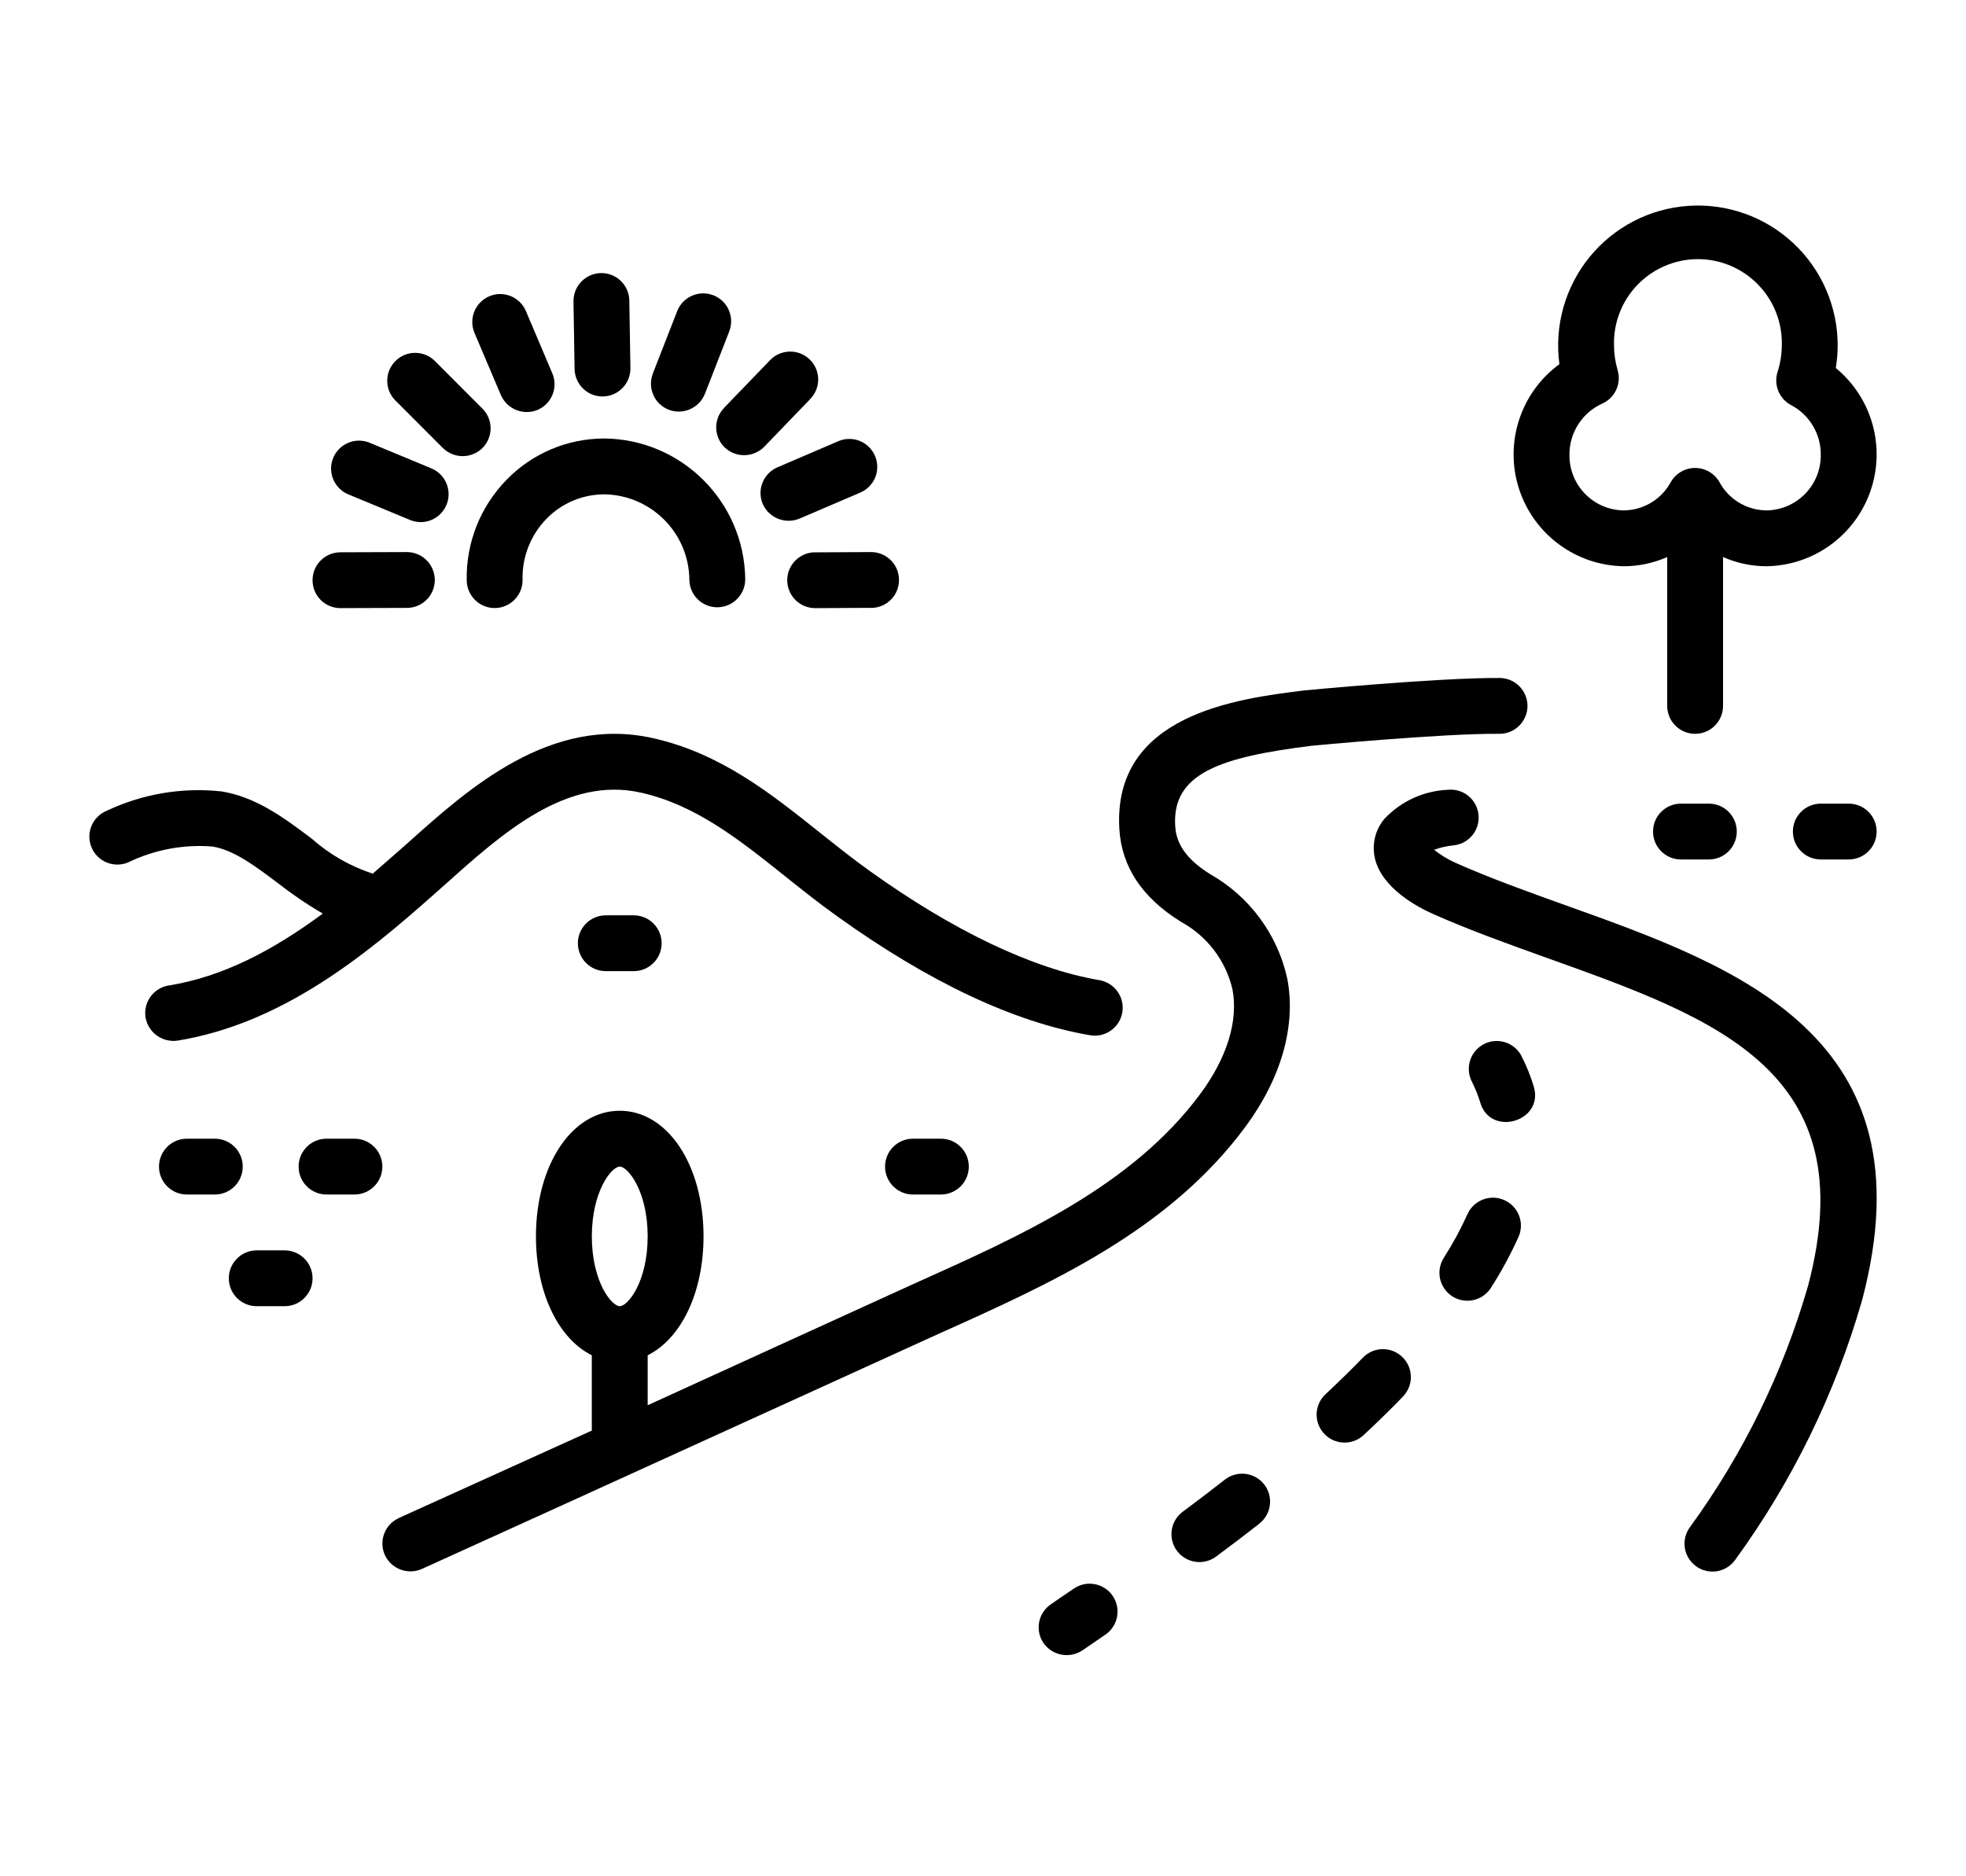
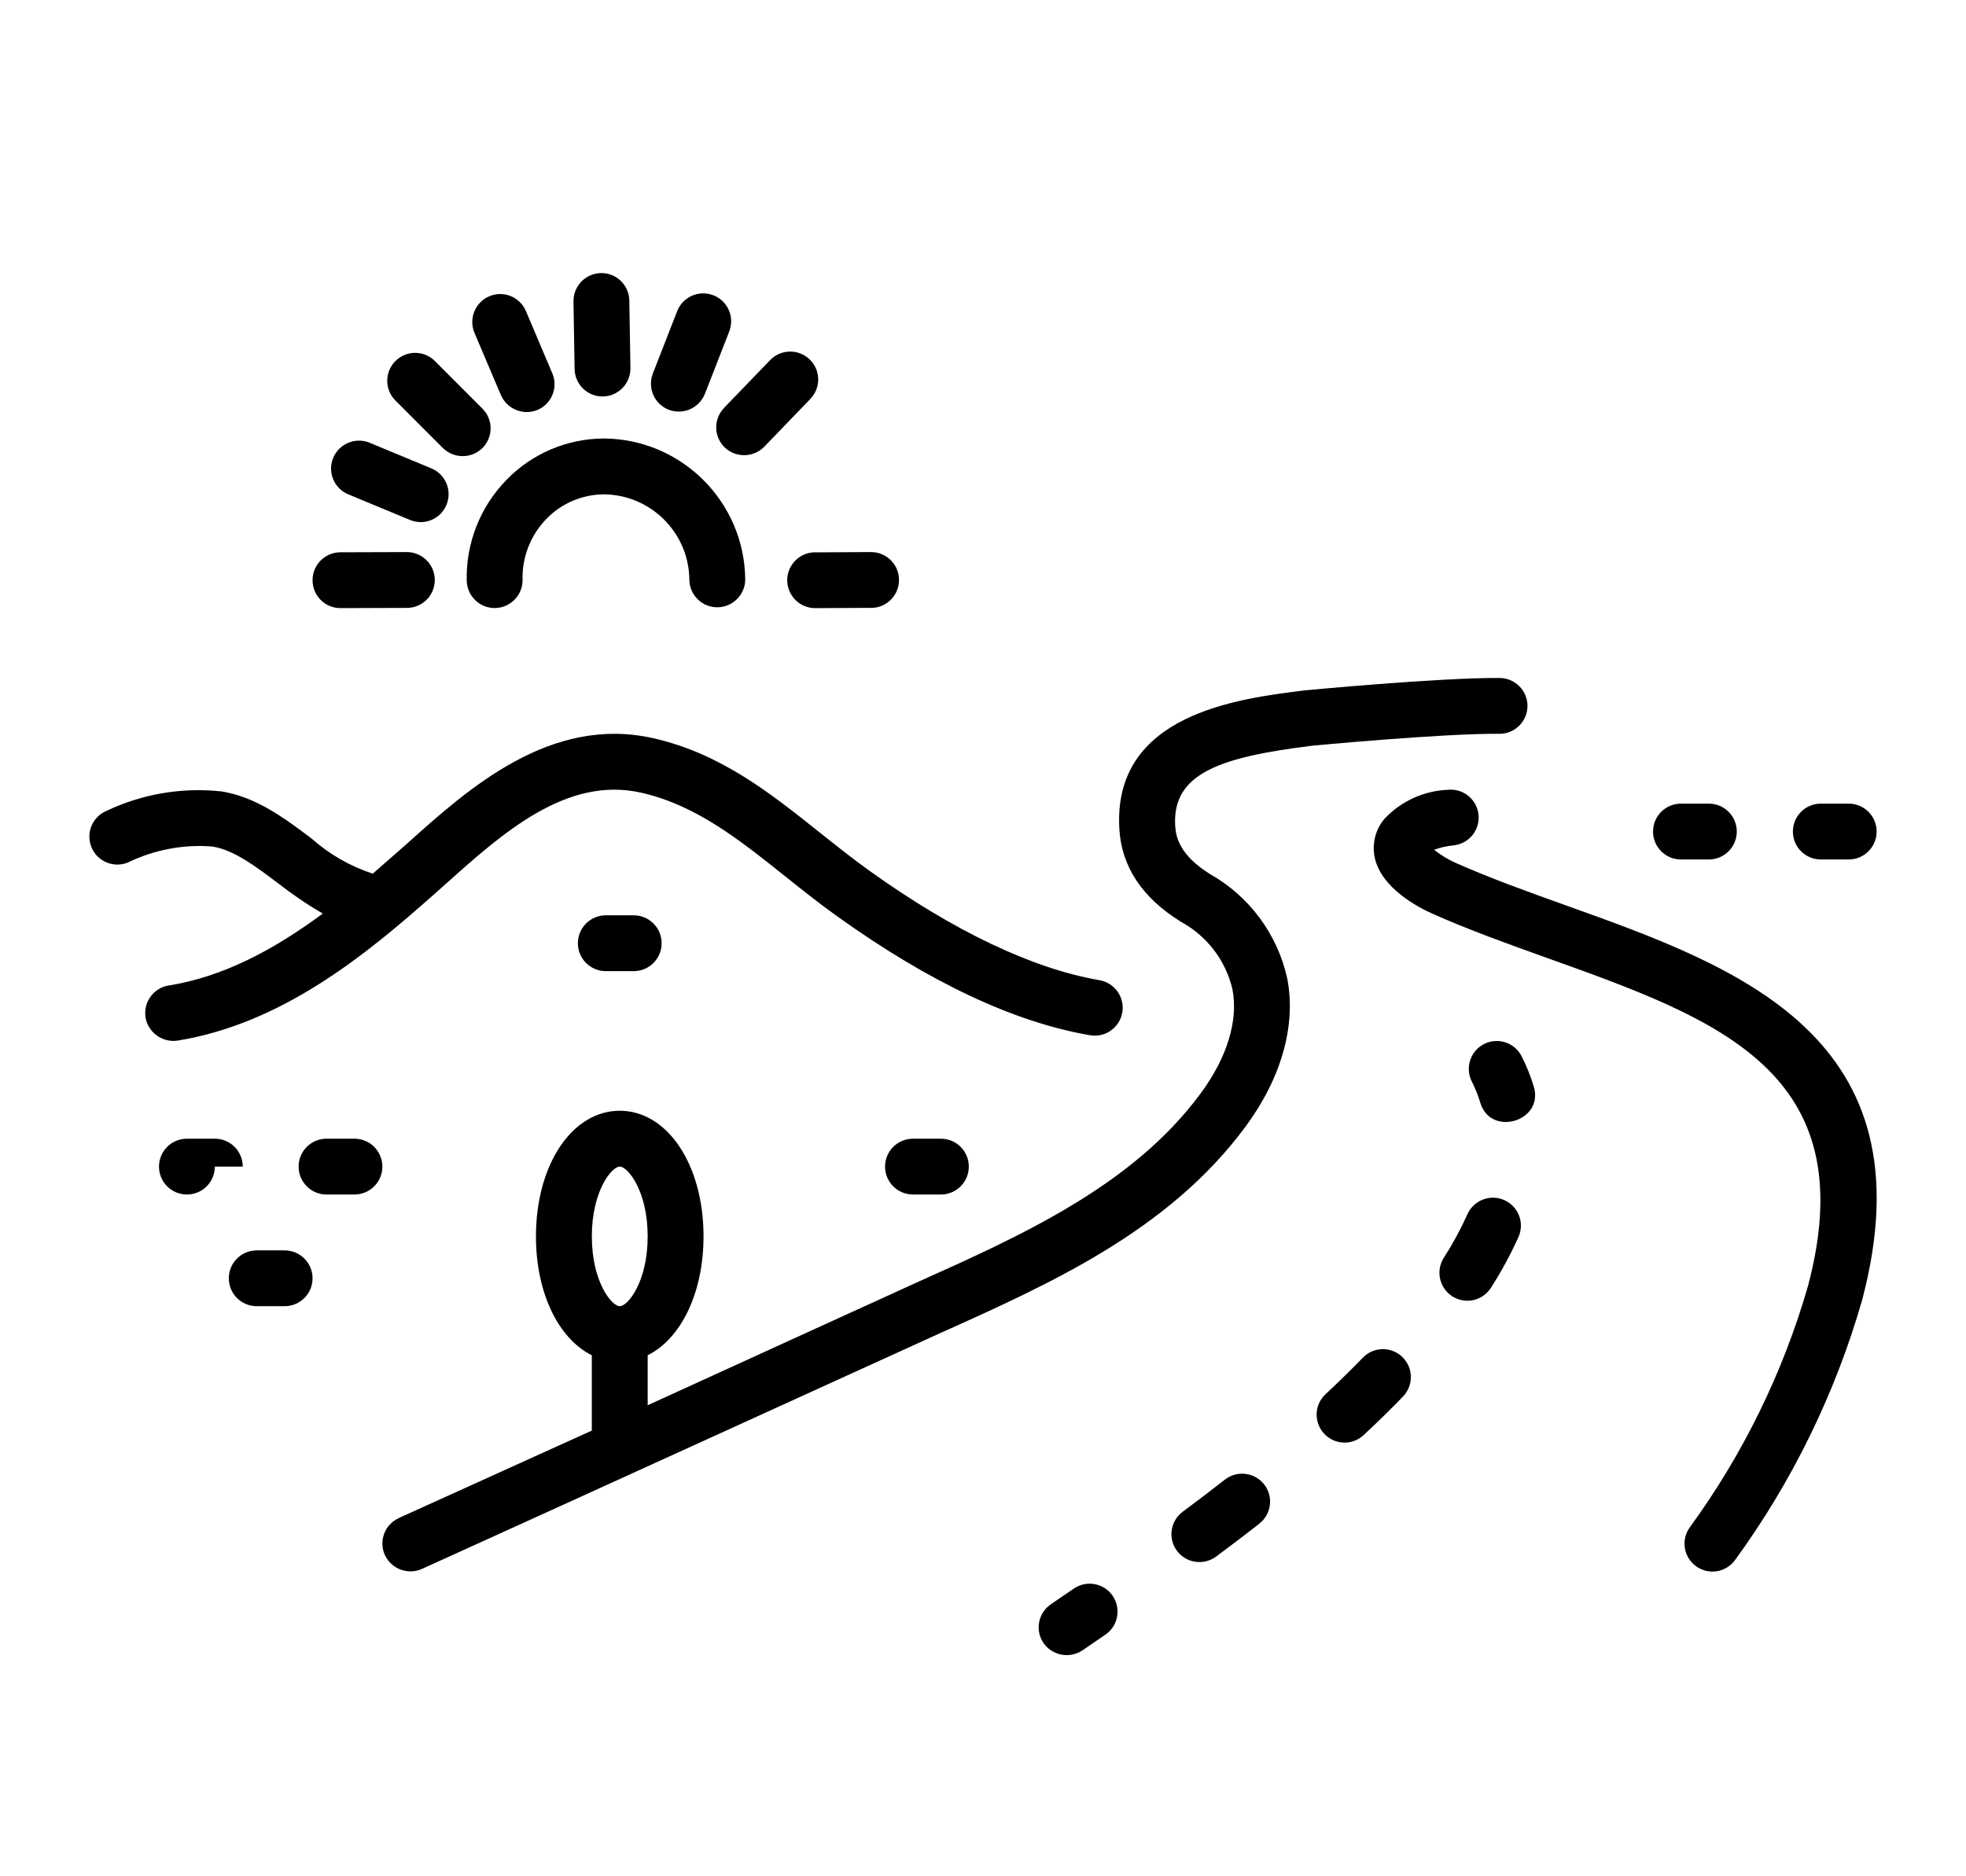
<svg xmlns="http://www.w3.org/2000/svg" version="1.1" viewBox="-5.0 -2.0 110.0 105.0">
  <path d="m4.941 56.234c5.809-0.949 10.461-4.731 14.363-8.203l0.633-0.562c3.168-2.836 6.758-6.055 10.934-5.109 3.066 0.691 5.484 2.625 8.051 4.672 0.934 0.746 1.898 1.516 2.926 2.25 5.148 3.691 9.906 5.93 14.145 6.652h-0.004c0.41 0.07 0.828-0.023 1.168-0.266 0.34-0.238 0.566-0.602 0.637-1.012 0.07-0.41-0.027-0.828-0.266-1.168-0.242-0.336-0.605-0.566-1.016-0.637-3.715-0.633-8.156-2.746-12.848-6.109-0.961-0.688-1.895-1.434-2.797-2.152-2.727-2.176-5.543-4.426-9.309-5.277-5.754-1.301-10.352 2.82-13.707 5.828 0 0-1.543 1.363-1.996 1.75-1.266-0.414-2.43-1.082-3.426-1.969-1.527-1.148-3.109-2.336-5.082-2.641l0.004 0.004c-2.191-0.23-4.398 0.148-6.387 1.09-0.797 0.332-1.176 1.246-0.844 2.043 0.328 0.797 1.242 1.176 2.039 0.848 1.465-0.711 3.09-1.02 4.711-0.895 1.199 0.184 2.402 1.09 3.68 2.051h0.004c0.793 0.625 1.633 1.195 2.508 1.703-2.84 2.094-5.594 3.531-8.625 4.027v-0.004c-0.852 0.141-1.43 0.945-1.293 1.797 0.152 0.844 0.945 1.414 1.797 1.289z" />
  <path d="m28.816 22.539h-0.023c-2.051 0.004-4.016 0.836-5.445 2.305-1.473 1.504-2.281 3.539-2.234 5.644 0.016 0.855 0.711 1.539 1.562 1.539h0.027c0.863-0.016 1.551-0.727 1.535-1.59-0.031-1.27 0.453-2.496 1.34-3.406 0.848-0.871 2.012-1.363 3.227-1.367h0.012c2.621 0.043 4.731 2.164 4.754 4.785 0.012 0.863 0.727 1.551 1.586 1.535 0.418-0.008 0.812-0.18 1.098-0.477 0.289-0.297 0.449-0.699 0.441-1.113-0.059-4.32-3.559-7.809-7.879-7.856z" />
  <path d="m28.711 20.188h0.027-0.004c0.863-0.016 1.551-0.727 1.539-1.59l-0.062-3.781c-0.016-0.852-0.707-1.535-1.562-1.535h-0.027 0.004c-0.863 0.016-1.551 0.727-1.539 1.59l0.062 3.777c0.016 0.852 0.707 1.539 1.562 1.539z" />
  <path d="m23.027 20.113c0.344 0.785 1.254 1.152 2.047 0.828 0.383-0.164 0.684-0.469 0.84-0.855 0.156-0.383 0.152-0.812-0.012-1.195l-1.477-3.484c-0.336-0.793-1.254-1.164-2.047-0.828-0.793 0.336-1.164 1.254-0.832 2.047z" />
  <path d="m19.781 23.074c0.617 0.602 1.598 0.602 2.211 0 0.609-0.609 0.613-1.598 0-2.207l-2.66-2.664c-0.609-0.609-1.598-0.609-2.207 0s-0.613 1.598-0.004 2.207z" />
  <path d="m14.484 25.664 3.457 1.434c0.797 0.332 1.711-0.047 2.039-0.844 0.332-0.797-0.047-1.711-0.844-2.043l-3.457-1.434h0.004c-0.797-0.328-1.711 0.051-2.039 0.844-0.332 0.797 0.047 1.711 0.84 2.043z" />
  <path d="m14.051 32.031h0.004l3.711-0.012c0.863 0 1.562-0.699 1.562-1.562-0.004-0.863-0.703-1.562-1.566-1.562h-0.004l-3.711 0.012c-0.863 0-1.562 0.703-1.559 1.566 0 0.863 0.699 1.559 1.562 1.559z" />
  <path d="m43.73 28.895-3.125 0.016v-0.004c-0.863 0.004-1.559 0.703-1.559 1.566 0.004 0.863 0.703 1.562 1.566 1.559h0.008l3.125-0.016v0.004c0.863-0.004 1.559-0.707 1.555-1.566 0-0.863-0.699-1.559-1.562-1.559z" />
-   <path d="m37.676 26.203c0.352 0.785 1.262 1.148 2.055 0.82l3.402-1.457c0.383-0.164 0.684-0.473 0.84-0.855 0.152-0.387 0.148-0.82-0.016-1.199-0.164-0.383-0.473-0.684-0.859-0.84-0.387-0.152-0.816-0.145-1.199 0.02l-3.402 1.461c-0.379 0.164-0.68 0.469-0.832 0.855-0.156 0.387-0.148 0.816 0.012 1.195z" />
  <path d="m35.551 23.043c0.625 0.59 1.609 0.57 2.211-0.043l2.582-2.68h-0.004c0.602-0.621 0.582-1.609-0.039-2.207-0.621-0.598-1.613-0.582-2.211 0.039l-2.582 2.676 0.004 0.004c-0.602 0.621-0.582 1.609 0.039 2.211z" />
  <path d="m32.418 20.93c0.805 0.305 1.703-0.09 2.023-0.891l1.363-3.496-0.004 0.004c0.316-0.805-0.082-1.711-0.887-2.023-0.805-0.312-1.711 0.086-2.023 0.887l-1.363 3.492v0.004c-0.148 0.387-0.141 0.816 0.027 1.195 0.164 0.379 0.477 0.676 0.863 0.828z" />
-   <path d="m85.844 29.688c0.84 0 1.672-0.176 2.438-0.516v8.332c0 0.863 0.699 1.562 1.562 1.562s1.562-0.699 1.562-1.562v-8.332c0.766 0.34 1.598 0.516 2.434 0.516 2.625-0.039 4.945-1.715 5.809-4.195 0.867-2.477 0.094-5.231-1.934-6.898 0.07-0.422 0.105-0.852 0.105-1.281-0.004-2.164-0.902-4.234-2.488-5.711-1.582-1.477-3.707-2.231-5.867-2.082-2.16 0.148-4.16 1.184-5.527 2.863-1.367 1.68-1.977 3.852-1.688 5.996-2.168 1.586-3.082 4.383-2.269 6.945 0.816 2.566 3.176 4.32 5.863 4.363zm-1.199-9.105v0.004c0.719-0.32 1.086-1.121 0.863-1.871-0.133-0.457-0.203-0.93-0.203-1.402-0.031-1.266 0.449-2.488 1.332-3.394 0.887-0.906 2.098-1.418 3.363-1.418s2.477 0.512 3.359 1.418c0.887 0.906 1.367 2.129 1.336 3.394-0.004 0.508-0.082 1.016-0.238 1.5-0.23 0.723 0.09 1.508 0.762 1.859 1.027 0.543 1.664 1.613 1.656 2.773 0.02 1.699-1.336 3.094-3.035 3.117-1.098-0.008-2.106-0.609-2.629-1.574-0.277-0.496-0.801-0.801-1.367-0.801s-1.09 0.305-1.367 0.801c-0.527 0.965-1.531 1.566-2.633 1.574-1.695-0.023-3.055-1.418-3.031-3.117-0.008-1.23 0.711-2.352 1.832-2.859z" />
  <path d="m55.086 86.898c-0.496 0.336-0.934 0.633-1.297 0.887-0.711 0.488-0.887 1.465-0.398 2.172 0.5 0.699 1.461 0.875 2.176 0.398 0.359-0.25 0.789-0.543 1.277-0.875 0.715-0.484 0.898-1.457 0.414-2.172-0.484-0.711-1.457-0.898-2.172-0.41z" />
  <path d="m63.535 80.801c-0.801 0.629-1.594 1.23-2.359 1.797-0.695 0.516-0.84 1.496-0.324 2.188 0.516 0.691 1.492 0.836 2.188 0.324 0.789-0.586 1.602-1.203 2.426-1.844l-0.004-0.004c0.68-0.531 0.801-1.512 0.27-2.191-0.531-0.68-1.516-0.801-2.195-0.27z" />
  <path d="m79.168 65.16c-0.379-0.172-0.809-0.18-1.195-0.031-0.387 0.148-0.699 0.441-0.867 0.82-0.383 0.848-0.824 1.66-1.324 2.441-0.223 0.352-0.297 0.777-0.207 1.18 0.094 0.406 0.34 0.758 0.691 0.98 0.348 0.223 0.773 0.293 1.18 0.203 0.402-0.09 0.754-0.34 0.977-0.691 0.582-0.906 1.094-1.859 1.539-2.84 0.168-0.379 0.18-0.809 0.031-1.195-0.148-0.387-0.445-0.699-0.824-0.867z" />
  <path d="m71.258 73.973c-0.645 0.668-1.352 1.355-2.094 2.051-0.633 0.59-0.664 1.578-0.078 2.207 0.59 0.633 1.578 0.668 2.211 0.078 0.781-0.727 1.523-1.453 2.207-2.16h-0.004c0.602-0.621 0.582-1.605-0.035-2.207-0.621-0.602-1.609-0.586-2.207 0.031z" />
  <path d="m80.133 57.105c-0.391-0.766-1.332-1.07-2.098-0.68-0.77 0.395-1.074 1.332-0.684 2.102 0.191 0.379 0.352 0.773 0.473 1.18 0.574 1.934 3.57 1.051 2.996-0.891-0.176-0.59-0.406-1.16-0.688-1.711z" />
  <path d="m78.895 39.066c0.863 0.004 1.566-0.695 1.57-1.559 0-0.859-0.695-1.562-1.559-1.566-3.414-0.023-10.922 0.695-10.922 0.695-3.754 0.465-10.738 1.336-10.355 7.762 0.125 2.098 1.273 3.836 3.418 5.168v0.004c1.469 0.789 2.531 2.168 2.91 3.793 0.336 1.75-0.297 3.816-1.777 5.824-3.82 5.176-10.02 7.953-16.016 10.641-0.859 0.383-10.914 4.984-14.926 6.812v-2.797c1.855-0.922 3.125-3.477 3.125-6.652 0-4.008-2.016-7.031-4.688-7.031s-4.688 3.023-4.688 7.031c0 3.18 1.27 5.731 3.125 6.652v4.215c-3.801 1.727-7.441 3.375-10.801 4.894v0.004c-0.375 0.172-0.672 0.484-0.816 0.871-0.145 0.391-0.133 0.82 0.039 1.195 0.363 0.781 1.281 1.125 2.066 0.781 7.742-3.504 27.992-12.746 28.84-13.125 6.363-2.852 12.945-5.801 17.254-11.637 2.004-2.719 2.832-5.656 2.332-8.27-0.543-2.481-2.117-4.609-4.328-5.859-1.664-1.035-1.906-2.035-1.945-2.699-0.176-2.945 2.543-3.844 7.621-4.477-0.004 0 7.273-0.695 10.52-0.672zm-49.219 32.031c-0.453 0-1.562-1.371-1.562-3.906 0-2.539 1.109-3.906 1.562-3.906s1.562 1.367 1.562 3.906c0 2.539-1.109 3.906-1.562 3.906z" />
  <path d="m82.641 48.676c-2.098-0.75-4.262-1.527-6.203-2.391-0.43-0.191-0.832-0.438-1.199-0.73 0.359-0.133 0.734-0.215 1.113-0.25 0.855-0.098 1.469-0.871 1.371-1.727-0.098-0.859-0.867-1.473-1.727-1.379-1.344 0.059-2.613 0.641-3.535 1.625-0.52 0.613-0.715 1.441-0.531 2.223 0.398 1.672 2.398 2.719 3.234 3.094 2.047 0.91 4.269 1.707 6.422 2.477 9.52 3.41 17.742 6.356 14.578 18.332-1.398 4.859-3.641 9.438-6.621 13.527-0.242 0.336-0.34 0.754-0.273 1.164 0.07 0.41 0.297 0.773 0.637 1.016 0.336 0.242 0.758 0.336 1.168 0.27 0.406-0.07 0.773-0.301 1.012-0.637 3.199-4.394 5.602-9.316 7.102-14.539 3.898-14.754-6.965-18.645-16.547-22.074z" />
-   <path d="m8.582 63.285c0-0.414-0.164-0.812-0.457-1.105-0.293-0.293-0.691-0.457-1.105-0.457h-1.562c-0.863 0-1.562 0.699-1.562 1.562 0 0.863 0.699 1.562 1.562 1.562h1.562c0.414 0 0.812-0.164 1.105-0.457s0.457-0.691 0.457-1.105z" />
+   <path d="m8.582 63.285c0-0.414-0.164-0.812-0.457-1.105-0.293-0.293-0.691-0.457-1.105-0.457h-1.562c-0.863 0-1.562 0.699-1.562 1.562 0 0.863 0.699 1.562 1.562 1.562c0.414 0 0.812-0.164 1.105-0.457s0.457-0.691 0.457-1.105z" />
  <path d="m14.832 61.723h-1.562c-0.863 0-1.562 0.699-1.562 1.562 0 0.863 0.699 1.562 1.562 1.562h1.562c0.863 0 1.562-0.699 1.562-1.562 0-0.863-0.699-1.562-1.562-1.562z" />
  <path d="m10.926 67.973h-1.562c-0.863 0-1.562 0.703-1.562 1.562 0 0.863 0.699 1.562 1.562 1.562h1.562c0.863 0 1.562-0.699 1.562-1.562 0-0.859-0.699-1.562-1.562-1.562z" />
  <path d="m28.895 49.223c-0.863 0-1.562 0.699-1.562 1.562 0 0.863 0.699 1.562 1.562 1.562h1.562c0.863 0 1.562-0.699 1.562-1.562 0-0.863-0.699-1.562-1.562-1.562z" />
  <path d="m98.438 42.973h-1.562c-0.863 0-1.562 0.699-1.562 1.562 0 0.863 0.699 1.562 1.562 1.562h1.562c0.863 0 1.562-0.699 1.562-1.562 0-0.863-0.699-1.562-1.562-1.562z" />
  <path d="m89.051 42.973c-0.863 0-1.562 0.699-1.562 1.562 0 0.863 0.699 1.562 1.562 1.562h1.562c0.863 0 1.562-0.699 1.562-1.562 0-0.863-0.699-1.562-1.562-1.562z" />
  <path d="m46.082 61.723c-0.863 0-1.562 0.699-1.562 1.562 0 0.863 0.699 1.562 1.562 1.562h1.562c0.863 0 1.562-0.699 1.562-1.562 0-0.863-0.699-1.562-1.562-1.562z" />
</svg>